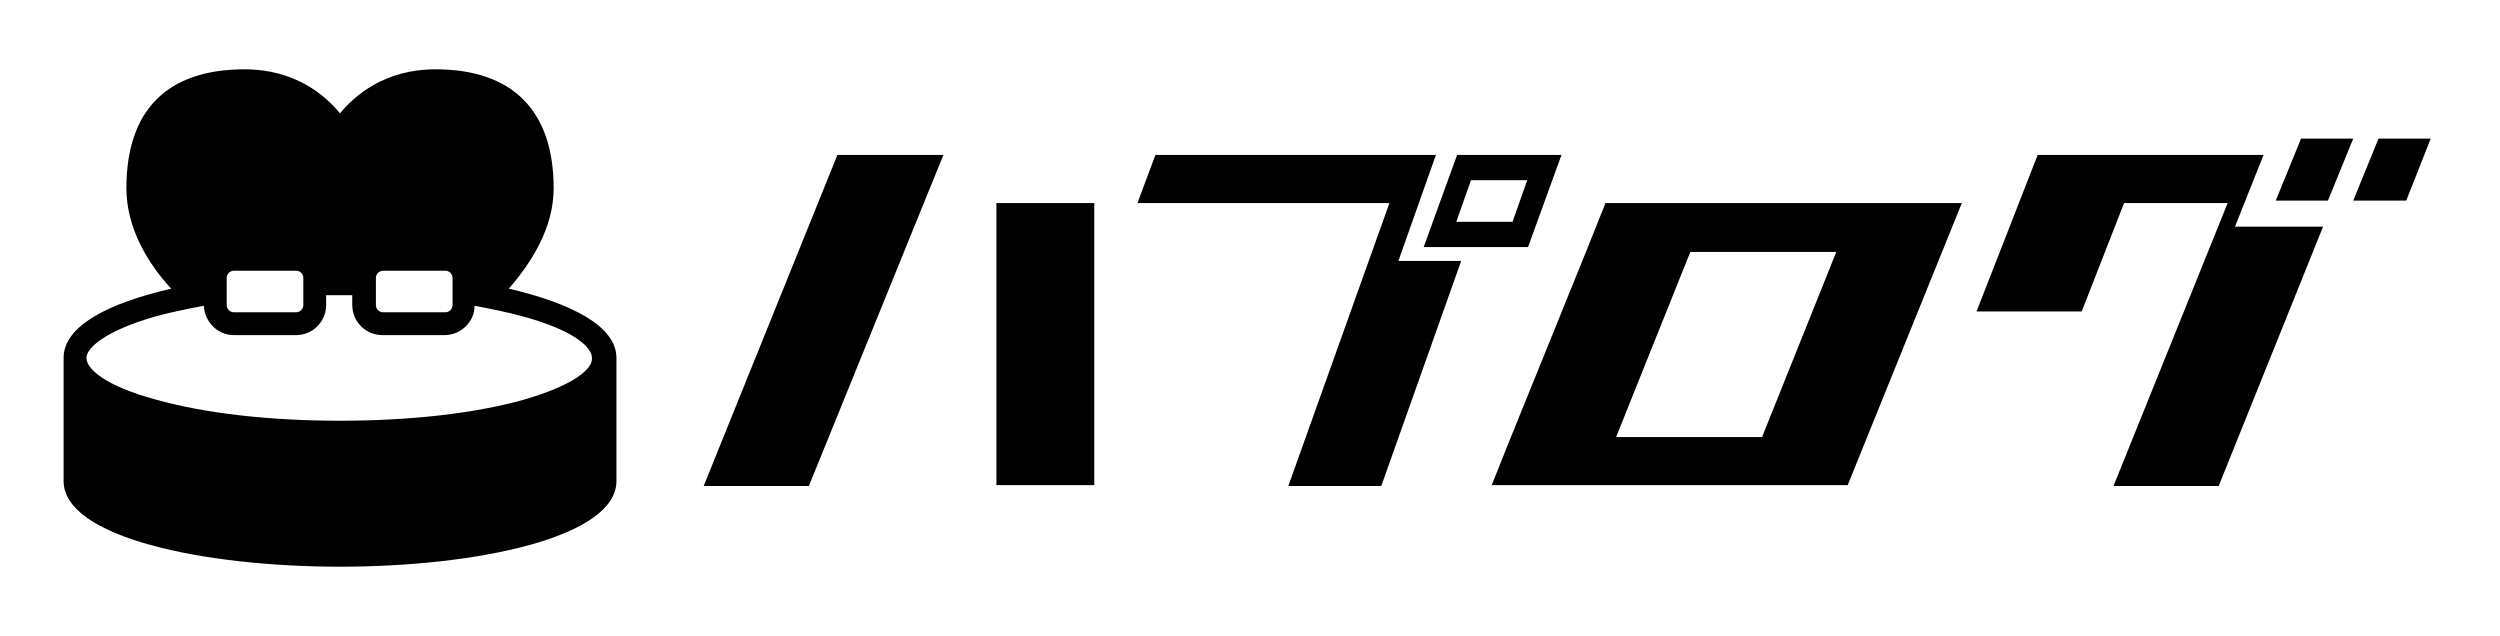
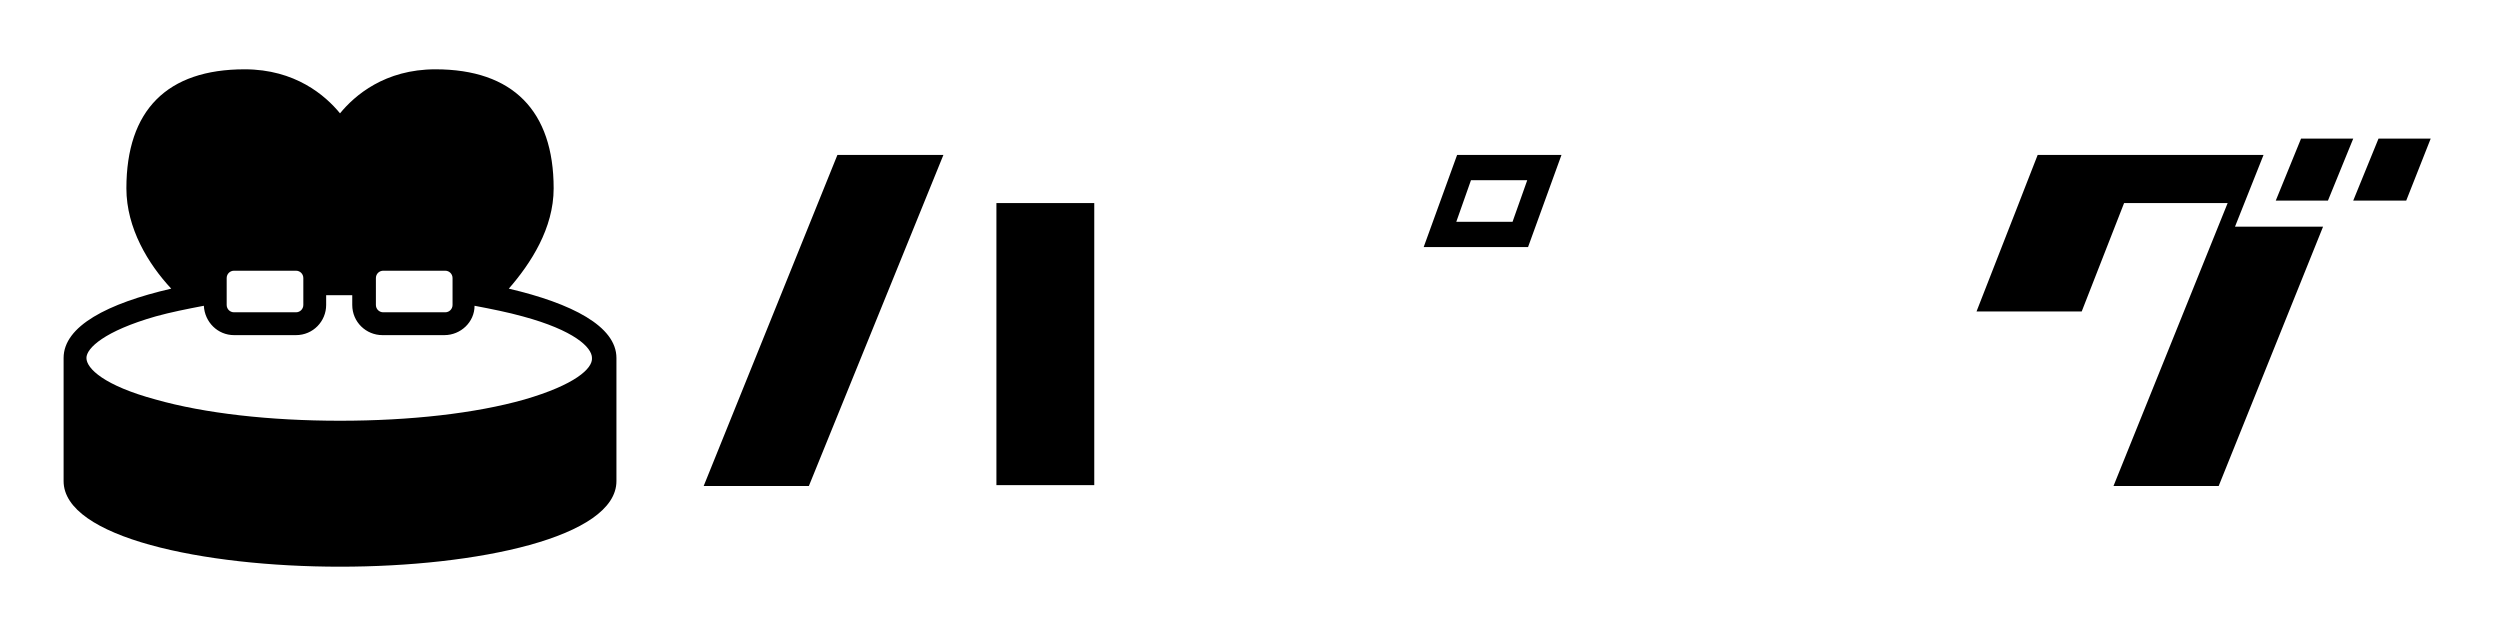
<svg xmlns="http://www.w3.org/2000/svg" version="1.1" id="レイヤー_1" x="0px" y="0px" viewBox="0 0 306.6 78" style="enable-background:new 0 0 306.6 78;" xml:space="preserve">
  <path d="M62.4,35.4c2.7-3.1,5.5-7.4,5.5-12.3c0-9.5-5-14.6-14.5-14.6c-6.2,0-9.9,3.2-11.7,5.4c-1.8-2.2-5.5-5.4-11.7-5.4  c-9.5,0-14.5,5-14.5,14.6c0,4.9,2.7,9.3,5.5,12.3C13.2,37.2,7.8,40,7.8,43.9V59c0,6.9,17.1,10.5,33.9,10.5S75.6,65.9,75.6,59V43.9  C75.6,40,70.1,37.2,62.4,35.4z M46.1,34.1c0-0.5,0.4-0.9,0.9-0.9h7.6c0.5,0,0.9,0.4,0.9,0.9v3.3c0,0.5-0.4,0.9-0.9,0.9H47  c-0.5,0-0.9-0.4-0.9-0.9V34.1z M27.8,34.1c0-0.5,0.4-0.9,0.9-0.9h7.6c0.5,0,0.9,0.4,0.9,0.9v3.3c0,0.5-0.4,0.9-0.9,0.9h-7.6  c-0.5,0-0.9-0.4-0.9-0.9V34.1z M64.3,49c-6,1.7-14,2.6-22.6,2.6c-8.6,0-16.6-0.9-22.6-2.6c-6.3-1.7-8.5-3.8-8.5-5.1  c0-1.2,2.2-3.3,8.5-5.1c1.8-0.5,3.8-0.9,5.9-1.3c0.1,2,1.7,3.6,3.7,3.6h7.6c2.1,0,3.7-1.7,3.7-3.7v-1.2c0.5,0,1.1,0,1.6,0  c0.5,0,1.1,0,1.6,0v1.2c0,2.1,1.7,3.7,3.7,3.7h7.6c2,0,3.7-1.6,3.7-3.6c2.1,0.4,4.1,0.8,5.9,1.3c6.3,1.7,8.5,3.8,8.5,5.1  C72.7,45.2,70.5,47.2,64.3,49z" />
  <path d="M115.7,19L99.2,59.6H86.3L102.7,19H115.7z M122.2,59.6V24.9h12v34.6H122.2z" />
-   <polygon points="141.7,19 176.1,19 171.5,32 179.2,32 169.4,59.6 158,59.6 170.4,24.9 139.5,24.9 " />
  <path d="M178.7,19l-4.1,11.3h12.8l4.1-11.3H178.7z M185.5,27.2h-6.9l1.8-5.1h6.9L185.5,27.2z" />
-   <path d="M182.9,59.6l2.4-6l9.2-22.7l2.4-6h43.7l-14,34.6H182.9z M198.2,53.6h17.9l9.1-22.7h-17.9L198.2,53.6z" />
  <polygon points="249.9,19 277.6,19 274.1,27.8 284.9,27.8 272.1,59.6 259.2,59.6 273.2,24.9 260.5,24.9 255.3,38.2 242.4,38.2 " />
  <polygon points="285.5,24.6 288.6,17 282.2,17 279.1,24.6 " />
  <polygon points="295.1,24.6 298.1,17 291.7,17 288.6,24.6 " />
</svg>